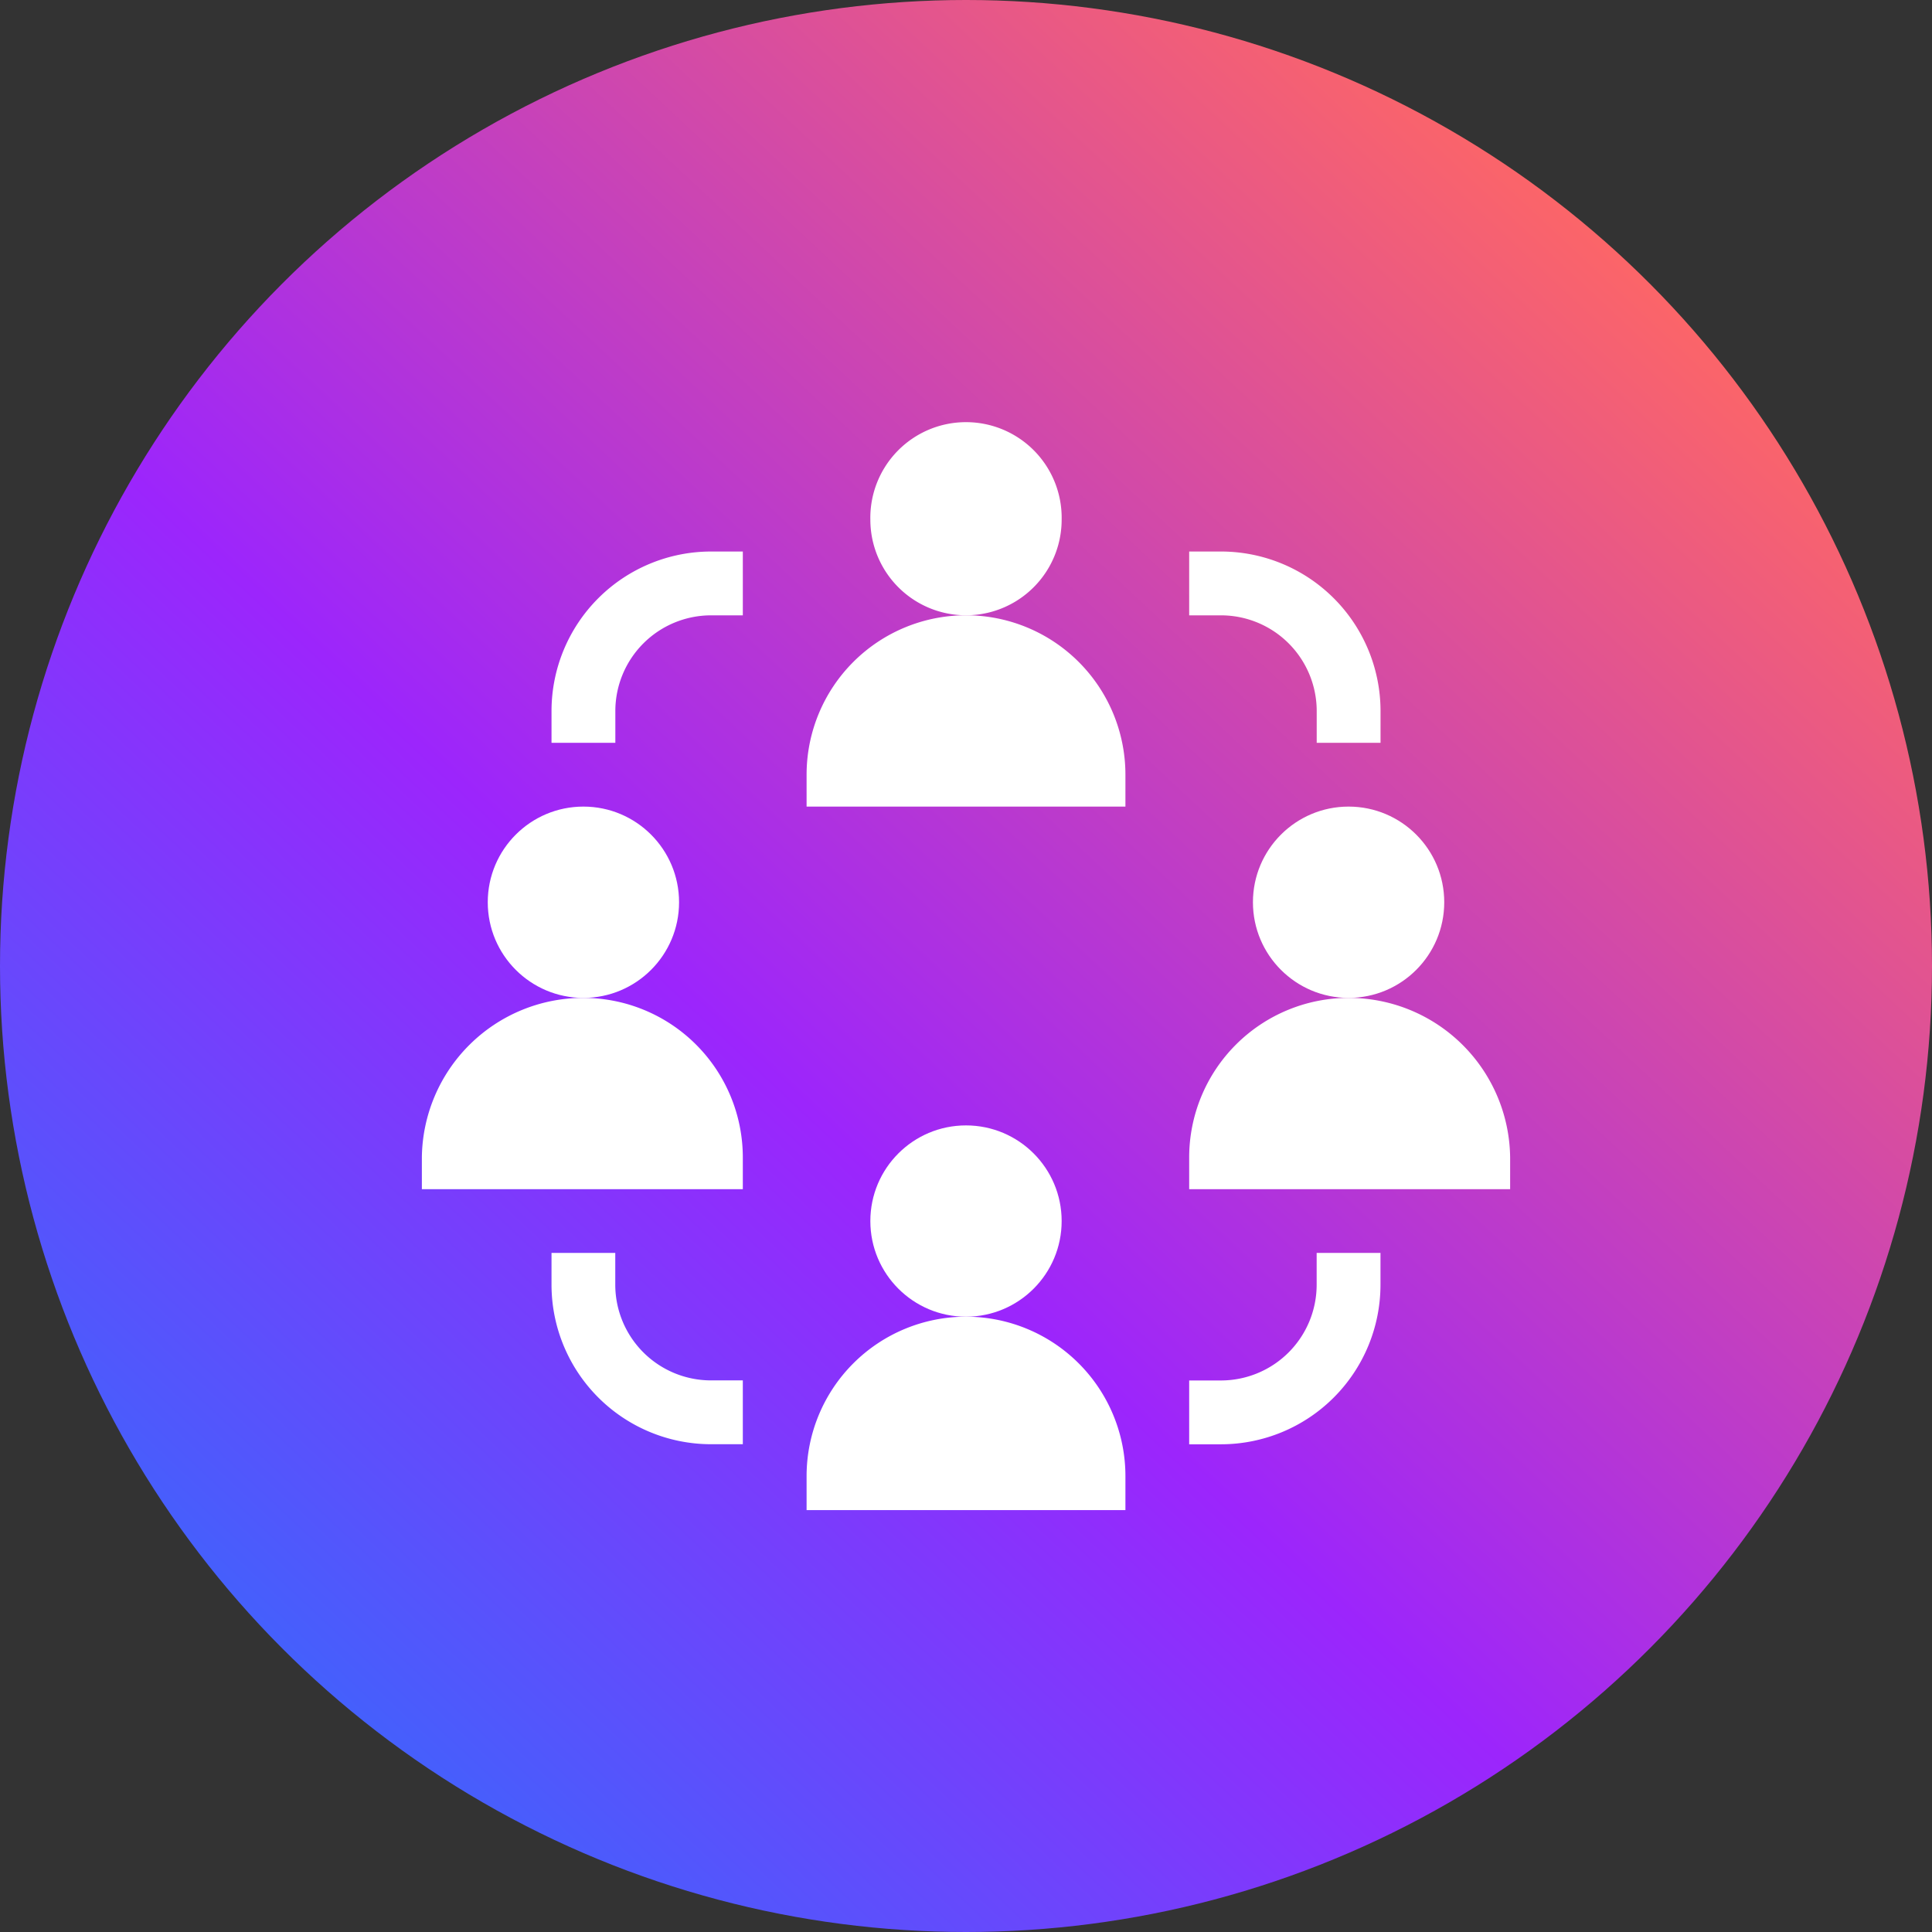
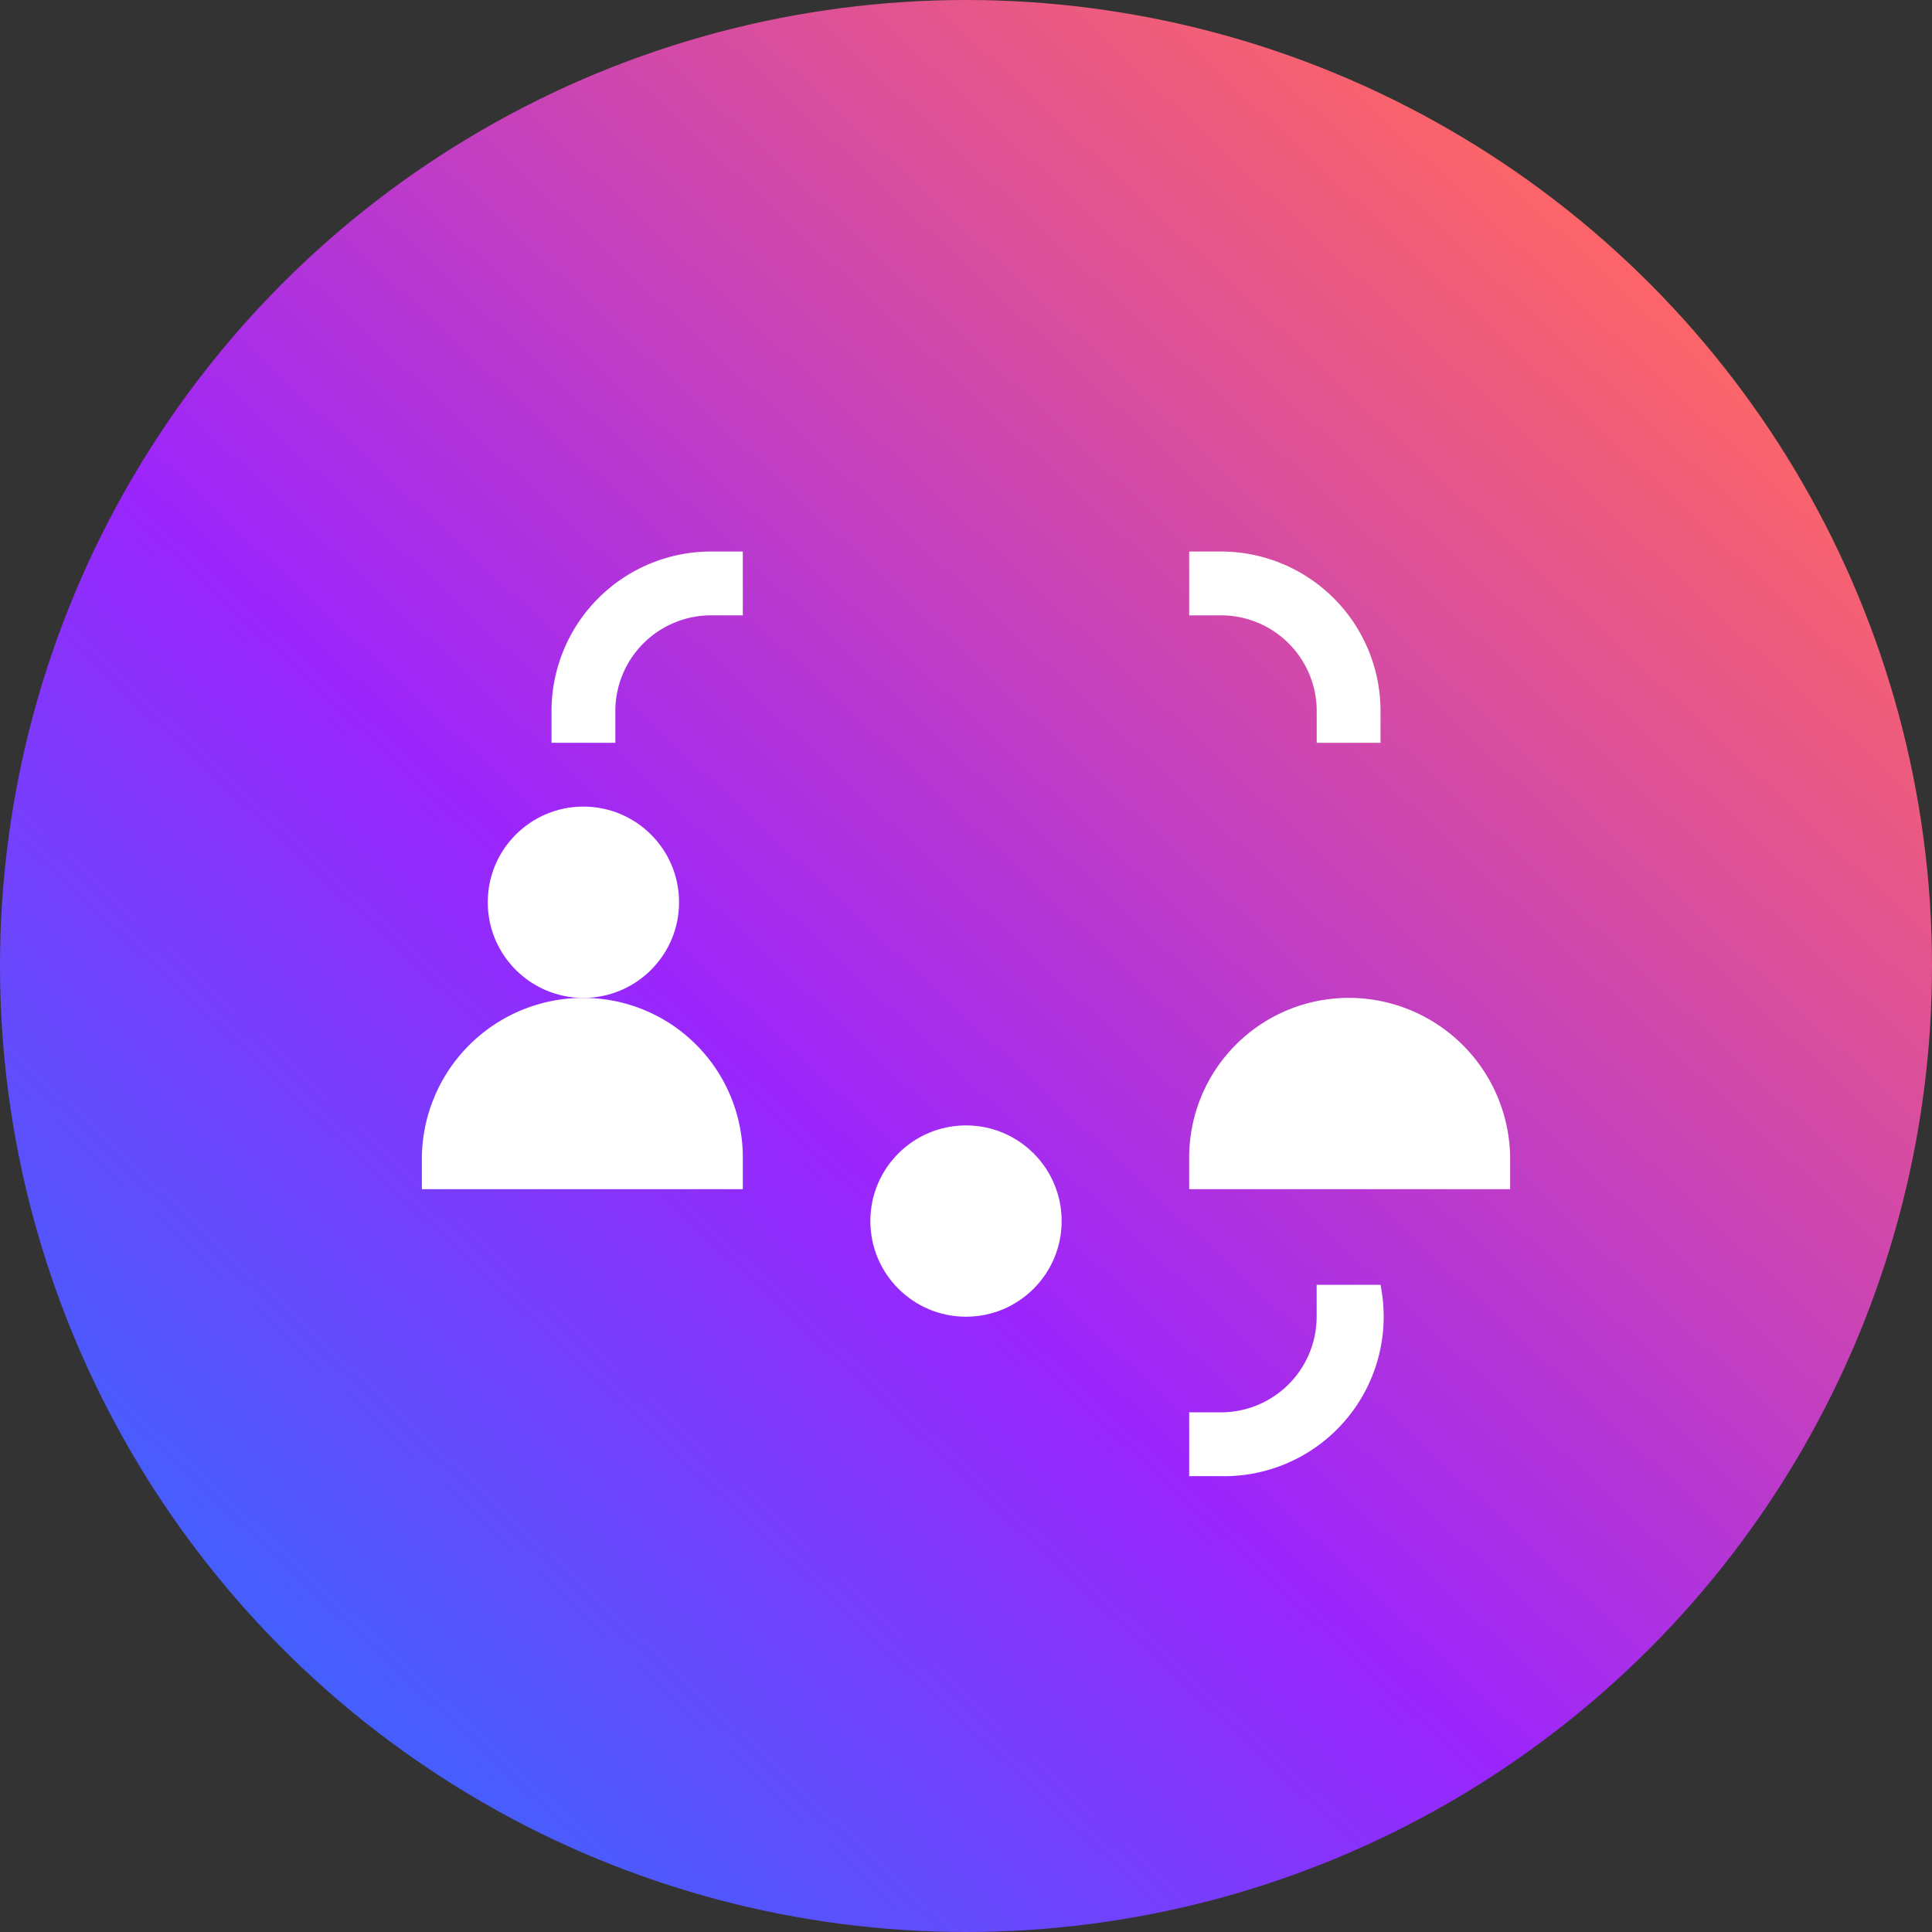
<svg xmlns="http://www.w3.org/2000/svg" width="112" height="112" viewBox="0 0 112 112">
  <rect x="0" y="0" width="112" height="112" fill="#333333" stroke="none" />
  <defs>
    <linearGradient id="a" y1="1" x2="0.828" y2="0.115" gradientUnits="objectBoundingBox">
      <stop offset="0" stop-color="#157ffc" />
      <stop offset="0.493" stop-color="#9c25fc" />
      <stop offset="1" stop-color="#fd6666" />
    </linearGradient>
  </defs>
  <g transform="translate(-381 -9828)">
    <circle cx="56" cy="56" r="56" transform="translate(381 9828)" fill="url(#a)" />
    <g transform="translate(405.456 9852.456)">
-       <path d="M222.09,5.668a5.546,5.546,0,1,0-11.09,0,5.545,5.545,0,1,0,11.09,0Z" transform="translate(-185.001)" fill="#fff" />
-       <path d="M199.483,100.241a9.241,9.241,0,1,0-18.483,0v1.848h18.483Z" transform="translate(-158.697 -79.787)" fill="#fff" />
-       <circle cx="5.545" cy="5.545" r="5.545" transform="translate(48.178 22.303)" fill="#fff" />
      <path d="M370.241,271A9.252,9.252,0,0,0,361,280.241v1.848h18.606v-1.848A9.358,9.358,0,0,0,370.241,271Z" transform="translate(-316.518 -237.608)" fill="#fff" />
      <circle cx="5.545" cy="5.545" r="5.545" transform="translate(3.82 22.303)" fill="#fff" />
      <path d="M18.606,280.241A9.252,9.252,0,0,0,9.365,271,9.358,9.358,0,0,0,0,280.241v1.848H18.606Z" transform="translate(0 -237.608)" fill="#fff" />
      <circle cx="5.545" cy="5.545" r="5.545" transform="translate(25.999 40.785)" fill="#fff" />
-       <path d="M199.483,430.241a9.241,9.241,0,1,0-18.483,0v1.971h18.483Z" transform="translate(-158.697 -369.125)" fill="#fff" />
      <path d="M64.7,70.241A5.551,5.551,0,0,1,70.241,64.7H72.09V61H70.241A9.252,9.252,0,0,0,61,70.241V72.09h3.7Z" transform="translate(-53.484 -53.484)" fill="#fff" />
      <path d="M368.393,70.241V72.09h3.7V70.241A9.252,9.252,0,0,0,362.848,61H361v3.7h1.848A5.551,5.551,0,0,1,368.393,70.241Z" transform="translate(-316.518 -53.484)" fill="#fff" />
-       <path d="M61,391v1.848a9.252,9.252,0,0,0,9.241,9.241H72.09v-3.7H70.241a5.551,5.551,0,0,1-5.545-5.545V391Z" transform="translate(-53.484 -342.822)" fill="#fff" />
-       <path d="M372.09,392.848V391h-3.7v1.848a5.551,5.551,0,0,1-5.545,5.545H361v3.7h1.848A9.252,9.252,0,0,0,372.09,392.848Z" transform="translate(-316.518 -342.822)" fill="#fff" />
+       <path d="M372.09,392.848h-3.7v1.848a5.551,5.551,0,0,1-5.545,5.545H361v3.7h1.848A9.252,9.252,0,0,0,372.09,392.848Z" transform="translate(-316.518 -342.822)" fill="#fff" />
    </g>
  </g>
</svg>